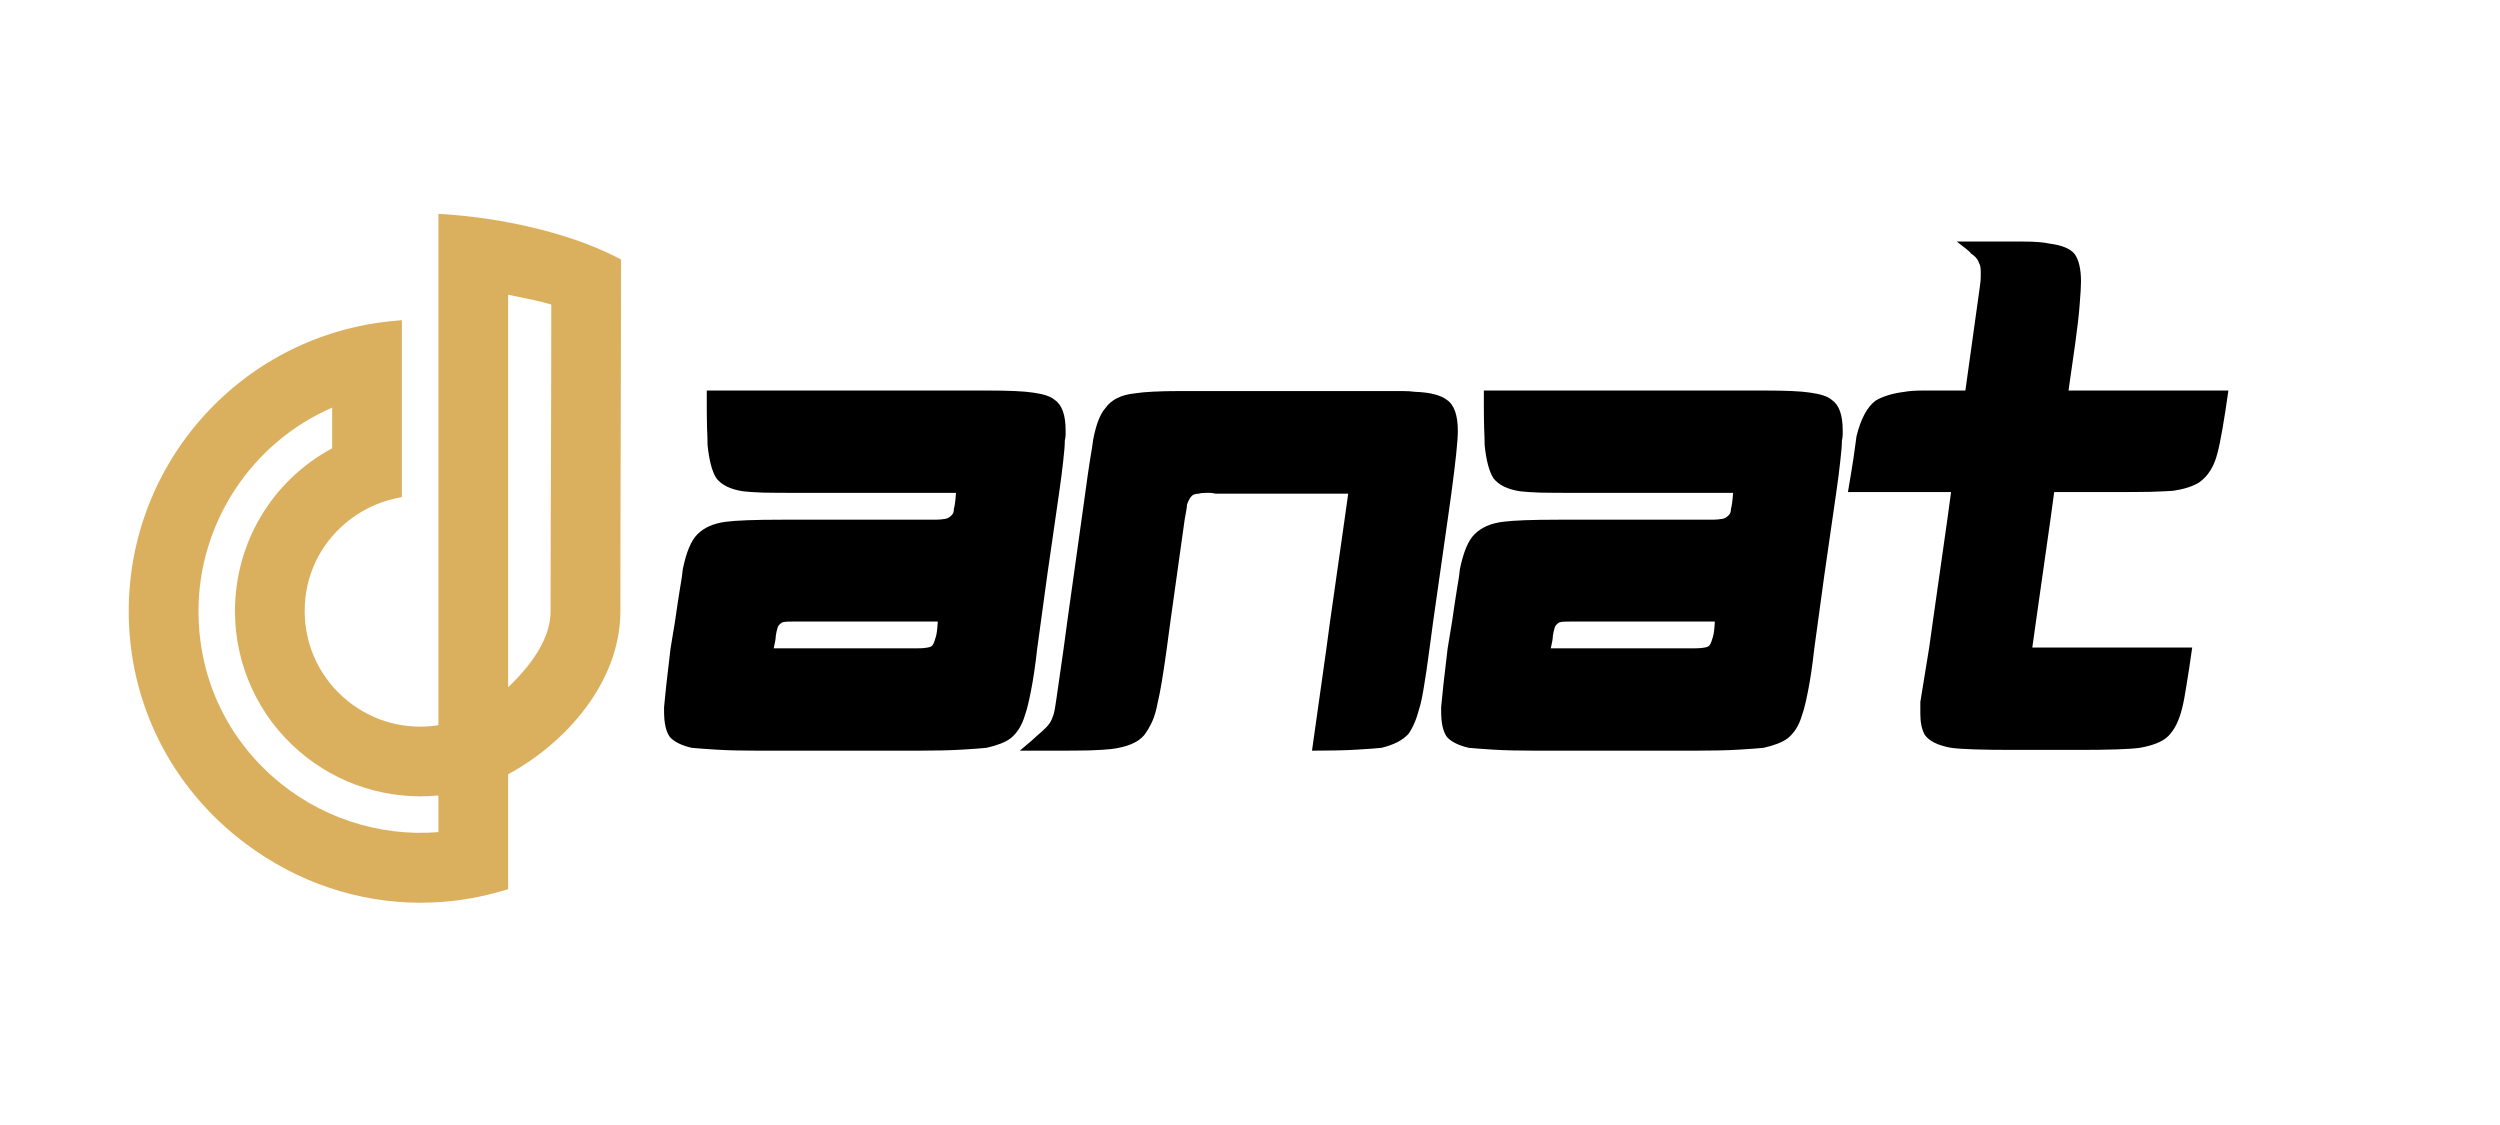
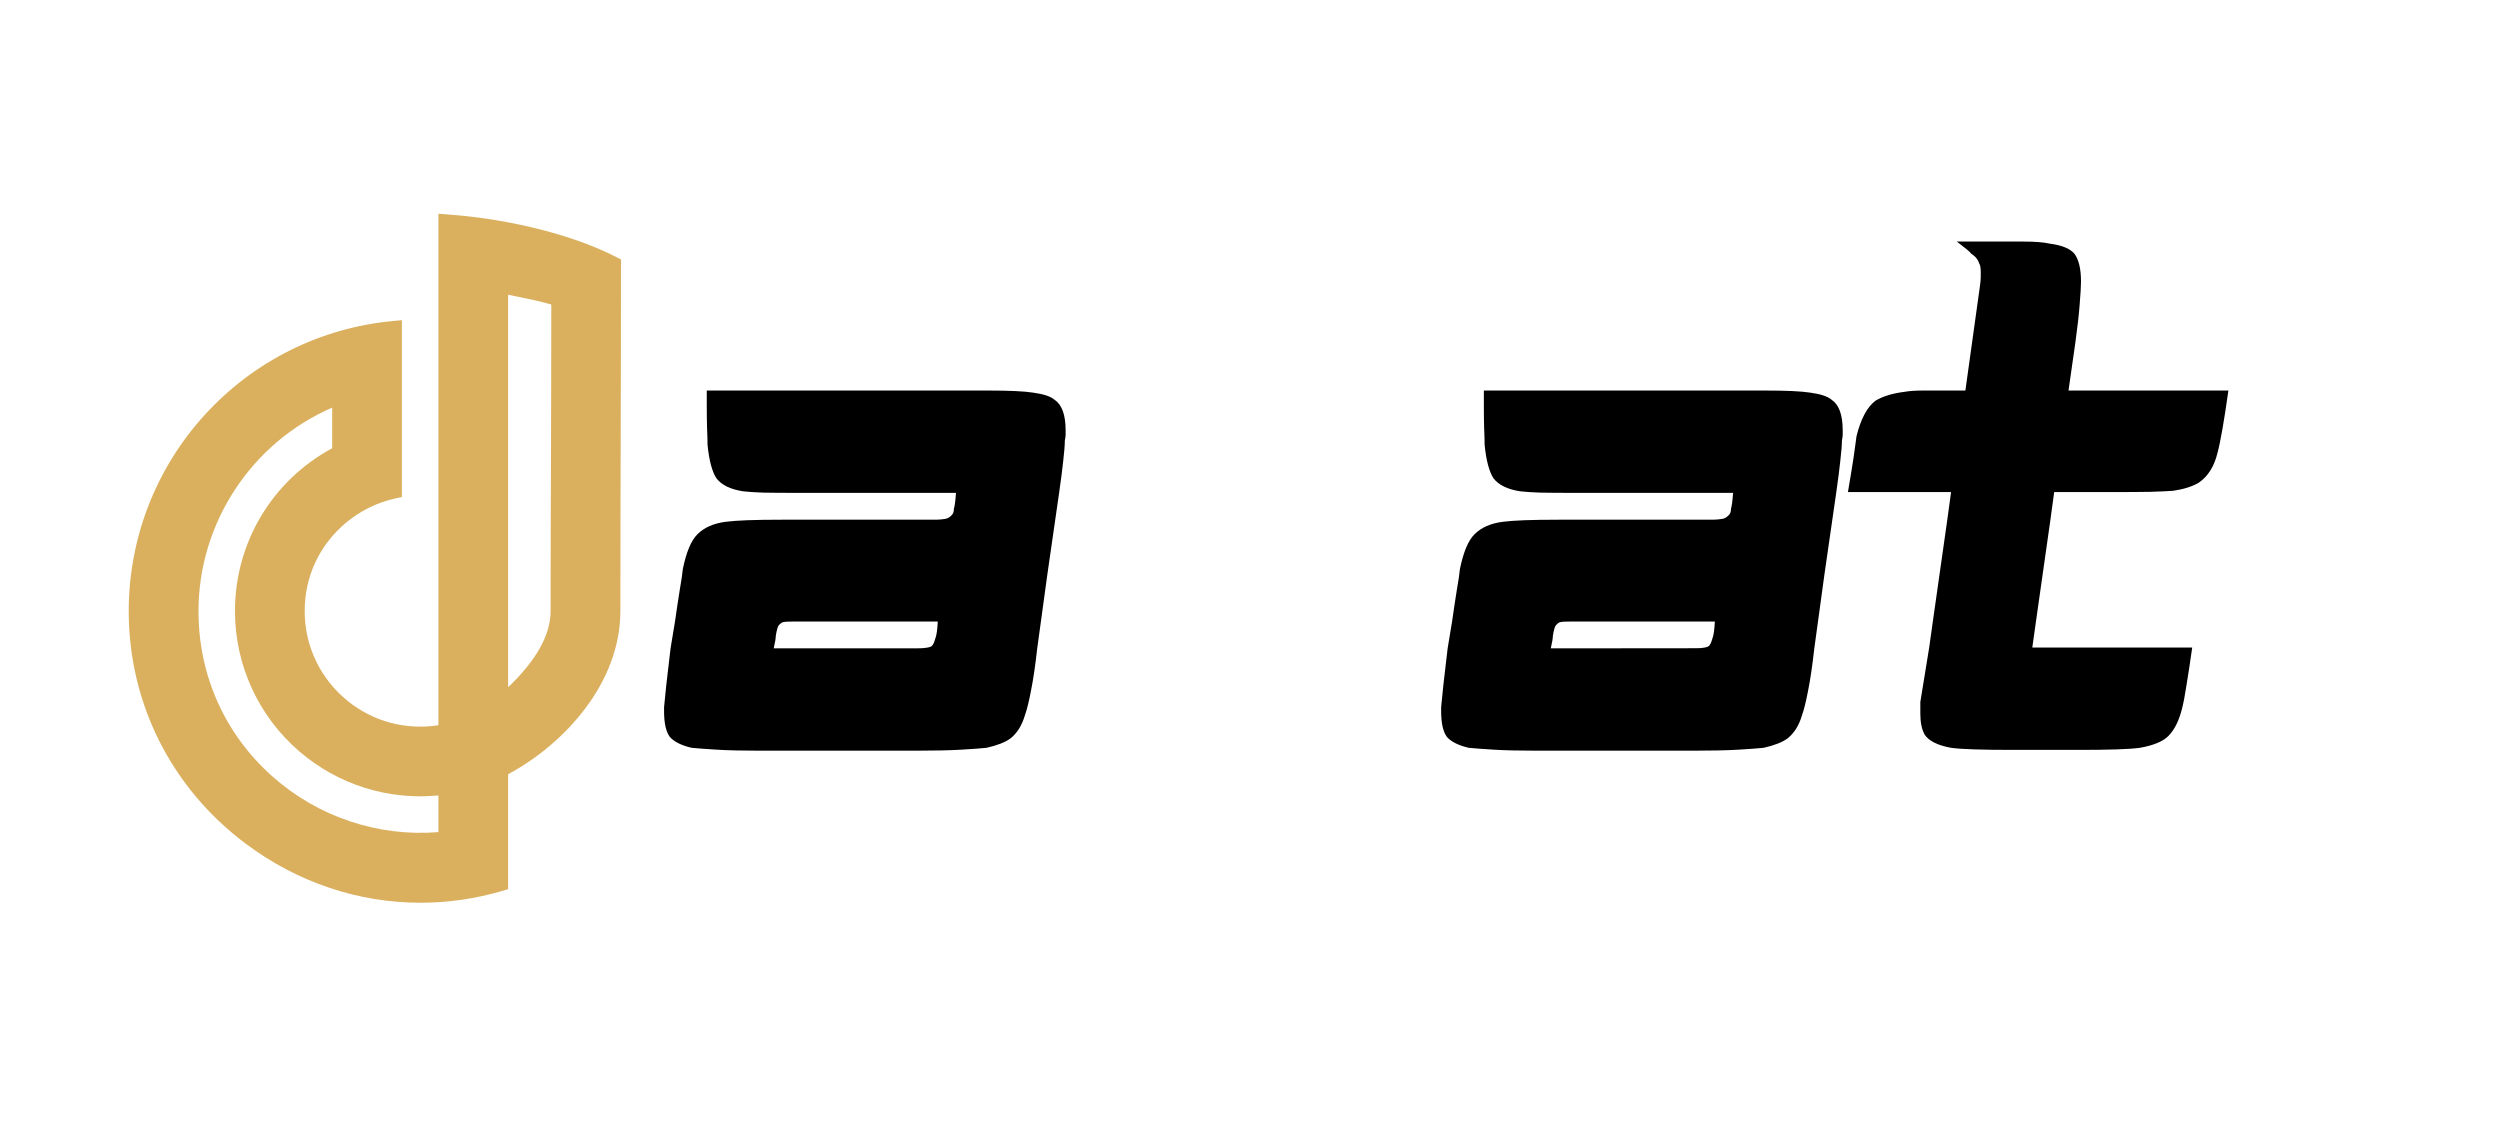
<svg xmlns="http://www.w3.org/2000/svg" version="1.0" preserveAspectRatio="xMidYMid meet" height="90" viewBox="0 0 150 67.5" zoomAndPan="magnify" width="200">
  <defs>
    <g />
    <clipPath id="4ebddf15d8">
      <path clip-rule="nonzero" d="M 7.691 12.828 L 37.473 12.828 L 37.473 54.52 L 7.691 54.52 Z M 7.691 12.828" />
    </clipPath>
  </defs>
  <g clip-path="url(#4ebddf15d8)">
    <path fill-rule="nonzero" fill-opacity="1" d="M 26.836 12.863 L 26.305 12.828 L 26.305 43.512 C 24.367 43.82 22.406 43.301 20.867 42.062 C 19.227 40.738 18.281 38.773 18.281 36.672 C 18.281 34.566 19.18 32.691 20.746 31.375 C 21.605 30.652 22.633 30.145 23.723 29.906 L 24.113 29.82 L 24.113 19.211 L 23.566 19.262 C 19.234 19.668 15.23 21.664 12.289 24.887 C 9.344 28.117 7.723 32.301 7.723 36.672 C 7.723 42.195 10.281 47.281 14.742 50.621 C 17.852 52.953 21.512 54.164 25.23 54.164 C 26.867 54.164 28.512 53.93 30.129 53.457 L 30.488 53.352 L 30.488 46.453 C 33.883 44.633 37.223 40.965 37.223 36.672 C 37.223 33.207 37.23 29.684 37.242 26.273 C 37.25 22.867 37.262 19.34 37.262 15.875 L 37.262 15.57 L 36.992 15.43 C 33.883 13.836 29.707 13.059 26.836 12.867 Z M 33.078 18.273 C 33.078 21.281 33.066 24.336 33.059 27.293 C 33.047 30.367 33.035 33.543 33.035 36.672 C 33.035 38.09 32.18 39.621 30.488 41.234 L 30.488 17.684 C 30.645 17.719 30.812 17.75 30.98 17.785 C 31.672 17.926 32.5 18.094 33.078 18.273 Z M 19.93 24.457 L 19.93 26.895 C 16.324 28.84 14.098 32.559 14.098 36.672 C 14.098 39.906 15.508 42.977 17.961 45.086 C 20.277 47.078 23.289 48.023 26.305 47.727 L 26.305 49.926 C 22.684 50.223 19.07 49.012 16.336 46.578 C 13.48 44.031 11.91 40.512 11.91 36.668 C 11.91 31.367 15.105 26.547 19.93 24.457 Z M 19.93 24.457" fill="#dab05e" />
  </g>
  <g fill-opacity="1" fill="#000000">
    <g transform="translate(39.406, 45.041)">
      <g>
        <path d="M 19.875 -21.609 C 21.156 -21.609 22.055 -21.566 22.578 -21.484 C 23.211 -21.398 23.645 -21.254 23.875 -21.047 C 24.312 -20.754 24.531 -20.145 24.531 -19.219 C 24.531 -19.133 24.531 -19.047 24.531 -18.953 C 24.531 -18.867 24.516 -18.754 24.484 -18.609 C 24.484 -18.348 24.453 -17.953 24.391 -17.422 C 24.336 -16.898 24.254 -16.25 24.141 -15.469 L 23.438 -10.594 L 22.828 -6.141 C 22.711 -5.098 22.586 -4.25 22.453 -3.594 C 22.328 -2.938 22.207 -2.453 22.094 -2.141 C 21.914 -1.523 21.625 -1.055 21.219 -0.734 C 20.906 -0.504 20.426 -0.316 19.781 -0.172 C 19.488 -0.141 18.992 -0.102 18.297 -0.062 C 17.598 -0.02 16.695 0 15.594 0 L 6.141 0 C 5.098 0 4.242 -0.02 3.578 -0.062 C 2.91 -0.102 2.414 -0.141 2.094 -0.172 C 1.477 -0.316 1.039 -0.535 0.781 -0.828 C 0.551 -1.148 0.438 -1.66 0.438 -2.359 L 0.438 -2.609 C 0.488 -3.223 0.617 -4.398 0.828 -6.141 L 1.094 -7.75 C 1.207 -8.539 1.305 -9.195 1.391 -9.719 C 1.484 -10.238 1.539 -10.629 1.562 -10.891 C 1.77 -11.91 2.062 -12.609 2.438 -12.984 C 2.844 -13.391 3.41 -13.641 4.141 -13.734 C 4.754 -13.816 5.875 -13.859 7.5 -13.859 L 16.609 -13.859 C 16.773 -13.859 16.922 -13.863 17.047 -13.875 C 17.18 -13.895 17.266 -13.906 17.297 -13.906 C 17.441 -13.926 17.57 -14 17.688 -14.125 C 17.781 -14.207 17.828 -14.336 17.828 -14.516 C 17.879 -14.68 17.922 -15 17.953 -15.469 L 8.359 -15.469 C 7.578 -15.469 6.914 -15.473 6.375 -15.484 C 5.844 -15.504 5.445 -15.531 5.188 -15.562 C 4.426 -15.676 3.891 -15.938 3.578 -16.344 C 3.316 -16.75 3.141 -17.414 3.047 -18.344 C 3.047 -18.602 3.035 -18.953 3.016 -19.391 C 3.004 -19.828 3 -20.32 3 -20.875 L 3 -21.609 Z M 8.281 -7.75 C 7.906 -7.75 7.688 -7.738 7.625 -7.719 C 7.539 -7.719 7.441 -7.656 7.328 -7.531 C 7.266 -7.477 7.203 -7.266 7.141 -6.891 C 7.141 -6.742 7.098 -6.492 7.016 -6.141 L 15.562 -6.141 C 15.727 -6.141 15.879 -6.145 16.016 -6.156 C 16.148 -6.176 16.227 -6.188 16.25 -6.188 C 16.426 -6.219 16.531 -6.273 16.562 -6.359 C 16.613 -6.422 16.672 -6.566 16.734 -6.797 C 16.797 -6.973 16.836 -7.289 16.859 -7.75 Z M 8.281 -7.75" />
      </g>
    </g>
  </g>
  <g fill-opacity="1" fill="#000000">
    <g transform="translate(62.501, 45.041)">
      <g>
-         <path d="M 2.609 -15.422 C 2.723 -16.266 2.82 -16.953 2.906 -17.484 C 3 -18.023 3.062 -18.426 3.094 -18.688 C 3.27 -19.594 3.516 -20.219 3.828 -20.562 C 4.18 -21.062 4.766 -21.352 5.578 -21.438 C 6.16 -21.531 7.078 -21.578 8.328 -21.578 L 20.562 -21.578 C 20.969 -21.578 21.32 -21.578 21.625 -21.578 C 21.938 -21.578 22.195 -21.562 22.406 -21.531 C 23.301 -21.5 23.938 -21.336 24.312 -21.047 C 24.75 -20.754 24.969 -20.129 24.969 -19.172 C 24.969 -18.586 24.836 -17.336 24.578 -15.422 L 24.359 -13.859 L 23.484 -7.719 L 23.266 -6.094 C 23.148 -5.195 23.039 -4.453 22.938 -3.859 C 22.844 -3.266 22.75 -2.82 22.656 -2.531 C 22.488 -1.883 22.27 -1.375 22 -1 C 21.656 -0.625 21.117 -0.348 20.391 -0.172 C 20.098 -0.141 19.602 -0.102 18.906 -0.062 C 18.207 -0.02 17.312 0 16.219 0 L 17.078 -6.094 L 17.297 -7.719 L 18.172 -13.859 L 18.391 -15.422 L 10.422 -15.422 C 10.297 -15.453 10.191 -15.469 10.109 -15.469 C 10.023 -15.469 9.938 -15.469 9.844 -15.469 C 9.645 -15.469 9.516 -15.453 9.453 -15.422 C 9.254 -15.422 9.109 -15.379 9.016 -15.297 C 8.898 -15.18 8.801 -15.004 8.719 -14.766 C 8.719 -14.648 8.672 -14.348 8.578 -13.859 L 7.719 -7.719 L 7.5 -6.094 C 7.289 -4.562 7.113 -3.504 6.969 -2.922 C 6.883 -2.453 6.77 -2.055 6.625 -1.734 C 6.477 -1.422 6.316 -1.148 6.141 -0.922 C 5.766 -0.484 5.098 -0.207 4.141 -0.094 C 3.848 -0.062 3.41 -0.035 2.828 -0.016 C 2.254 -0.004 1.547 0 0.703 0 L -1.312 0 C -0.727 -0.488 -0.363 -0.805 -0.219 -0.953 C 0.133 -1.242 0.367 -1.477 0.484 -1.656 C 0.535 -1.738 0.578 -1.816 0.609 -1.891 C 0.641 -1.961 0.672 -2.047 0.703 -2.141 C 0.754 -2.285 0.812 -2.586 0.875 -3.047 L 1.312 -6.094 L 1.531 -7.719 L 2.391 -13.859 Z M 2.609 -15.422" />
-       </g>
+         </g>
    </g>
  </g>
  <g fill-opacity="1" fill="#000000">
    <g transform="translate(86.031, 45.041)">
      <g>
-         <path d="M 19.875 -21.609 C 21.156 -21.609 22.055 -21.566 22.578 -21.484 C 23.211 -21.398 23.645 -21.254 23.875 -21.047 C 24.312 -20.754 24.531 -20.145 24.531 -19.219 C 24.531 -19.133 24.531 -19.047 24.531 -18.953 C 24.531 -18.867 24.516 -18.754 24.484 -18.609 C 24.484 -18.348 24.453 -17.953 24.391 -17.422 C 24.336 -16.898 24.254 -16.25 24.141 -15.469 L 23.438 -10.594 L 22.828 -6.141 C 22.711 -5.098 22.586 -4.25 22.453 -3.594 C 22.328 -2.938 22.207 -2.453 22.094 -2.141 C 21.914 -1.523 21.625 -1.055 21.219 -0.734 C 20.906 -0.504 20.426 -0.316 19.781 -0.172 C 19.488 -0.141 18.992 -0.102 18.297 -0.062 C 17.598 -0.02 16.695 0 15.594 0 L 6.141 0 C 5.098 0 4.242 -0.02 3.578 -0.062 C 2.91 -0.102 2.414 -0.141 2.094 -0.172 C 1.477 -0.316 1.039 -0.535 0.781 -0.828 C 0.551 -1.148 0.438 -1.66 0.438 -2.359 L 0.438 -2.609 C 0.488 -3.223 0.617 -4.398 0.828 -6.141 L 1.094 -7.75 C 1.207 -8.539 1.305 -9.195 1.391 -9.719 C 1.484 -10.238 1.539 -10.629 1.562 -10.891 C 1.77 -11.91 2.062 -12.609 2.438 -12.984 C 2.844 -13.391 3.41 -13.641 4.141 -13.734 C 4.754 -13.816 5.875 -13.859 7.5 -13.859 L 16.609 -13.859 C 16.773 -13.859 16.922 -13.863 17.047 -13.875 C 17.18 -13.895 17.266 -13.906 17.297 -13.906 C 17.441 -13.926 17.57 -14 17.688 -14.125 C 17.781 -14.207 17.828 -14.336 17.828 -14.516 C 17.879 -14.68 17.922 -15 17.953 -15.469 L 8.359 -15.469 C 7.578 -15.469 6.914 -15.473 6.375 -15.484 C 5.844 -15.504 5.445 -15.531 5.188 -15.562 C 4.426 -15.676 3.891 -15.938 3.578 -16.344 C 3.316 -16.75 3.141 -17.414 3.047 -18.344 C 3.047 -18.602 3.035 -18.953 3.016 -19.391 C 3.004 -19.828 3 -20.32 3 -20.875 L 3 -21.609 Z M 8.281 -7.75 C 7.906 -7.75 7.688 -7.738 7.625 -7.719 C 7.539 -7.719 7.441 -7.656 7.328 -7.531 C 7.266 -7.477 7.203 -7.266 7.141 -6.891 C 7.141 -6.742 7.098 -6.492 7.016 -6.141 L 15.562 -6.141 C 15.727 -6.141 15.879 -6.145 16.016 -6.156 C 16.148 -6.176 16.227 -6.188 16.25 -6.188 C 16.426 -6.219 16.531 -6.273 16.562 -6.359 C 16.613 -6.422 16.672 -6.566 16.734 -6.797 C 16.797 -6.973 16.836 -7.289 16.859 -7.75 Z M 8.281 -7.75" />
+         <path d="M 19.875 -21.609 C 21.156 -21.609 22.055 -21.566 22.578 -21.484 C 23.211 -21.398 23.645 -21.254 23.875 -21.047 C 24.312 -20.754 24.531 -20.145 24.531 -19.219 C 24.531 -19.133 24.531 -19.047 24.531 -18.953 C 24.531 -18.867 24.516 -18.754 24.484 -18.609 C 24.484 -18.348 24.453 -17.953 24.391 -17.422 C 24.336 -16.898 24.254 -16.25 24.141 -15.469 L 23.438 -10.594 L 22.828 -6.141 C 22.711 -5.098 22.586 -4.25 22.453 -3.594 C 22.328 -2.938 22.207 -2.453 22.094 -2.141 C 21.914 -1.523 21.625 -1.055 21.219 -0.734 C 20.906 -0.504 20.426 -0.316 19.781 -0.172 C 19.488 -0.141 18.992 -0.102 18.297 -0.062 C 17.598 -0.02 16.695 0 15.594 0 L 6.141 0 C 5.098 0 4.242 -0.02 3.578 -0.062 C 2.91 -0.102 2.414 -0.141 2.094 -0.172 C 1.477 -0.316 1.039 -0.535 0.781 -0.828 C 0.551 -1.148 0.438 -1.66 0.438 -2.359 L 0.438 -2.609 C 0.488 -3.223 0.617 -4.398 0.828 -6.141 L 1.094 -7.75 C 1.207 -8.539 1.305 -9.195 1.391 -9.719 C 1.484 -10.238 1.539 -10.629 1.562 -10.891 C 1.77 -11.91 2.062 -12.609 2.438 -12.984 C 2.844 -13.391 3.41 -13.641 4.141 -13.734 C 4.754 -13.816 5.875 -13.859 7.5 -13.859 L 16.609 -13.859 C 16.773 -13.859 16.922 -13.863 17.047 -13.875 C 17.18 -13.895 17.266 -13.906 17.297 -13.906 C 17.441 -13.926 17.57 -14 17.688 -14.125 C 17.781 -14.207 17.828 -14.336 17.828 -14.516 C 17.879 -14.68 17.922 -15 17.953 -15.469 L 8.359 -15.469 C 7.578 -15.469 6.914 -15.473 6.375 -15.484 C 5.844 -15.504 5.445 -15.531 5.188 -15.562 C 4.426 -15.676 3.891 -15.938 3.578 -16.344 C 3.316 -16.75 3.141 -17.414 3.047 -18.344 C 3.047 -18.602 3.035 -18.953 3.016 -19.391 C 3.004 -19.828 3 -20.32 3 -20.875 L 3 -21.609 Z M 8.281 -7.75 C 7.906 -7.75 7.688 -7.738 7.625 -7.719 C 7.539 -7.719 7.441 -7.656 7.328 -7.531 C 7.266 -7.477 7.203 -7.266 7.141 -6.891 C 7.141 -6.742 7.098 -6.492 7.016 -6.141 C 15.727 -6.141 15.879 -6.145 16.016 -6.156 C 16.148 -6.176 16.227 -6.188 16.25 -6.188 C 16.426 -6.219 16.531 -6.273 16.562 -6.359 C 16.613 -6.422 16.672 -6.566 16.734 -6.797 C 16.797 -6.973 16.836 -7.289 16.859 -7.75 Z M 8.281 -7.75" />
      </g>
    </g>
  </g>
  <g fill-opacity="1" fill="#000000">
    <g transform="translate(109.126, 45.041)">
      <g>
        <path d="M 8.281 -30.547 L 12.281 -30.547 C 12.977 -30.547 13.504 -30.504 13.859 -30.422 C 14.586 -30.328 15.082 -30.125 15.344 -29.812 C 15.602 -29.457 15.734 -28.906 15.734 -28.156 C 15.734 -27.863 15.707 -27.41 15.656 -26.797 C 15.613 -26.191 15.523 -25.41 15.391 -24.453 L 14.984 -21.609 L 24.578 -21.609 C 24.316 -19.754 24.098 -18.504 23.922 -17.859 C 23.723 -17.047 23.348 -16.453 22.797 -16.078 C 22.41 -15.848 21.898 -15.688 21.266 -15.594 C 20.973 -15.57 20.516 -15.551 19.891 -15.531 C 19.266 -15.52 18.473 -15.516 17.516 -15.516 L 14.125 -15.516 L 13.906 -13.906 L 13.031 -7.75 L 12.812 -6.188 L 22.406 -6.188 C 22.281 -5.289 22.164 -4.535 22.062 -3.922 C 21.969 -3.305 21.879 -2.844 21.797 -2.531 C 21.617 -1.801 21.344 -1.25 20.969 -0.875 C 20.645 -0.551 20.078 -0.316 19.266 -0.172 C 18.648 -0.086 17.426 -0.047 15.594 -0.047 L 11.672 -0.047 C 9.785 -0.047 8.539 -0.086 7.938 -0.172 C 7.145 -0.316 6.617 -0.578 6.359 -0.953 C 6.18 -1.273 6.094 -1.695 6.094 -2.219 L 6.094 -2.922 C 6.188 -3.504 6.363 -4.594 6.625 -6.188 L 6.844 -7.75 L 7.719 -13.906 L 7.938 -15.516 L 1.75 -15.516 C 1.895 -16.359 2.008 -17.062 2.094 -17.625 C 2.176 -18.195 2.234 -18.613 2.266 -18.875 C 2.523 -19.914 2.906 -20.625 3.406 -21 C 3.832 -21.258 4.41 -21.438 5.141 -21.531 C 5.43 -21.582 5.801 -21.609 6.25 -21.609 C 6.695 -21.609 7.242 -21.609 7.891 -21.609 L 8.797 -21.609 L 9.672 -27.891 C 9.703 -28.117 9.719 -28.297 9.719 -28.422 C 9.719 -28.555 9.719 -28.656 9.719 -28.719 C 9.719 -28.977 9.688 -29.148 9.625 -29.234 C 9.602 -29.328 9.555 -29.422 9.484 -29.516 C 9.41 -29.617 9.301 -29.719 9.156 -29.812 C 9.094 -29.895 8.988 -29.992 8.844 -30.109 C 8.695 -30.223 8.508 -30.367 8.281 -30.547 Z M 8.281 -30.547" />
      </g>
    </g>
  </g>
</svg>